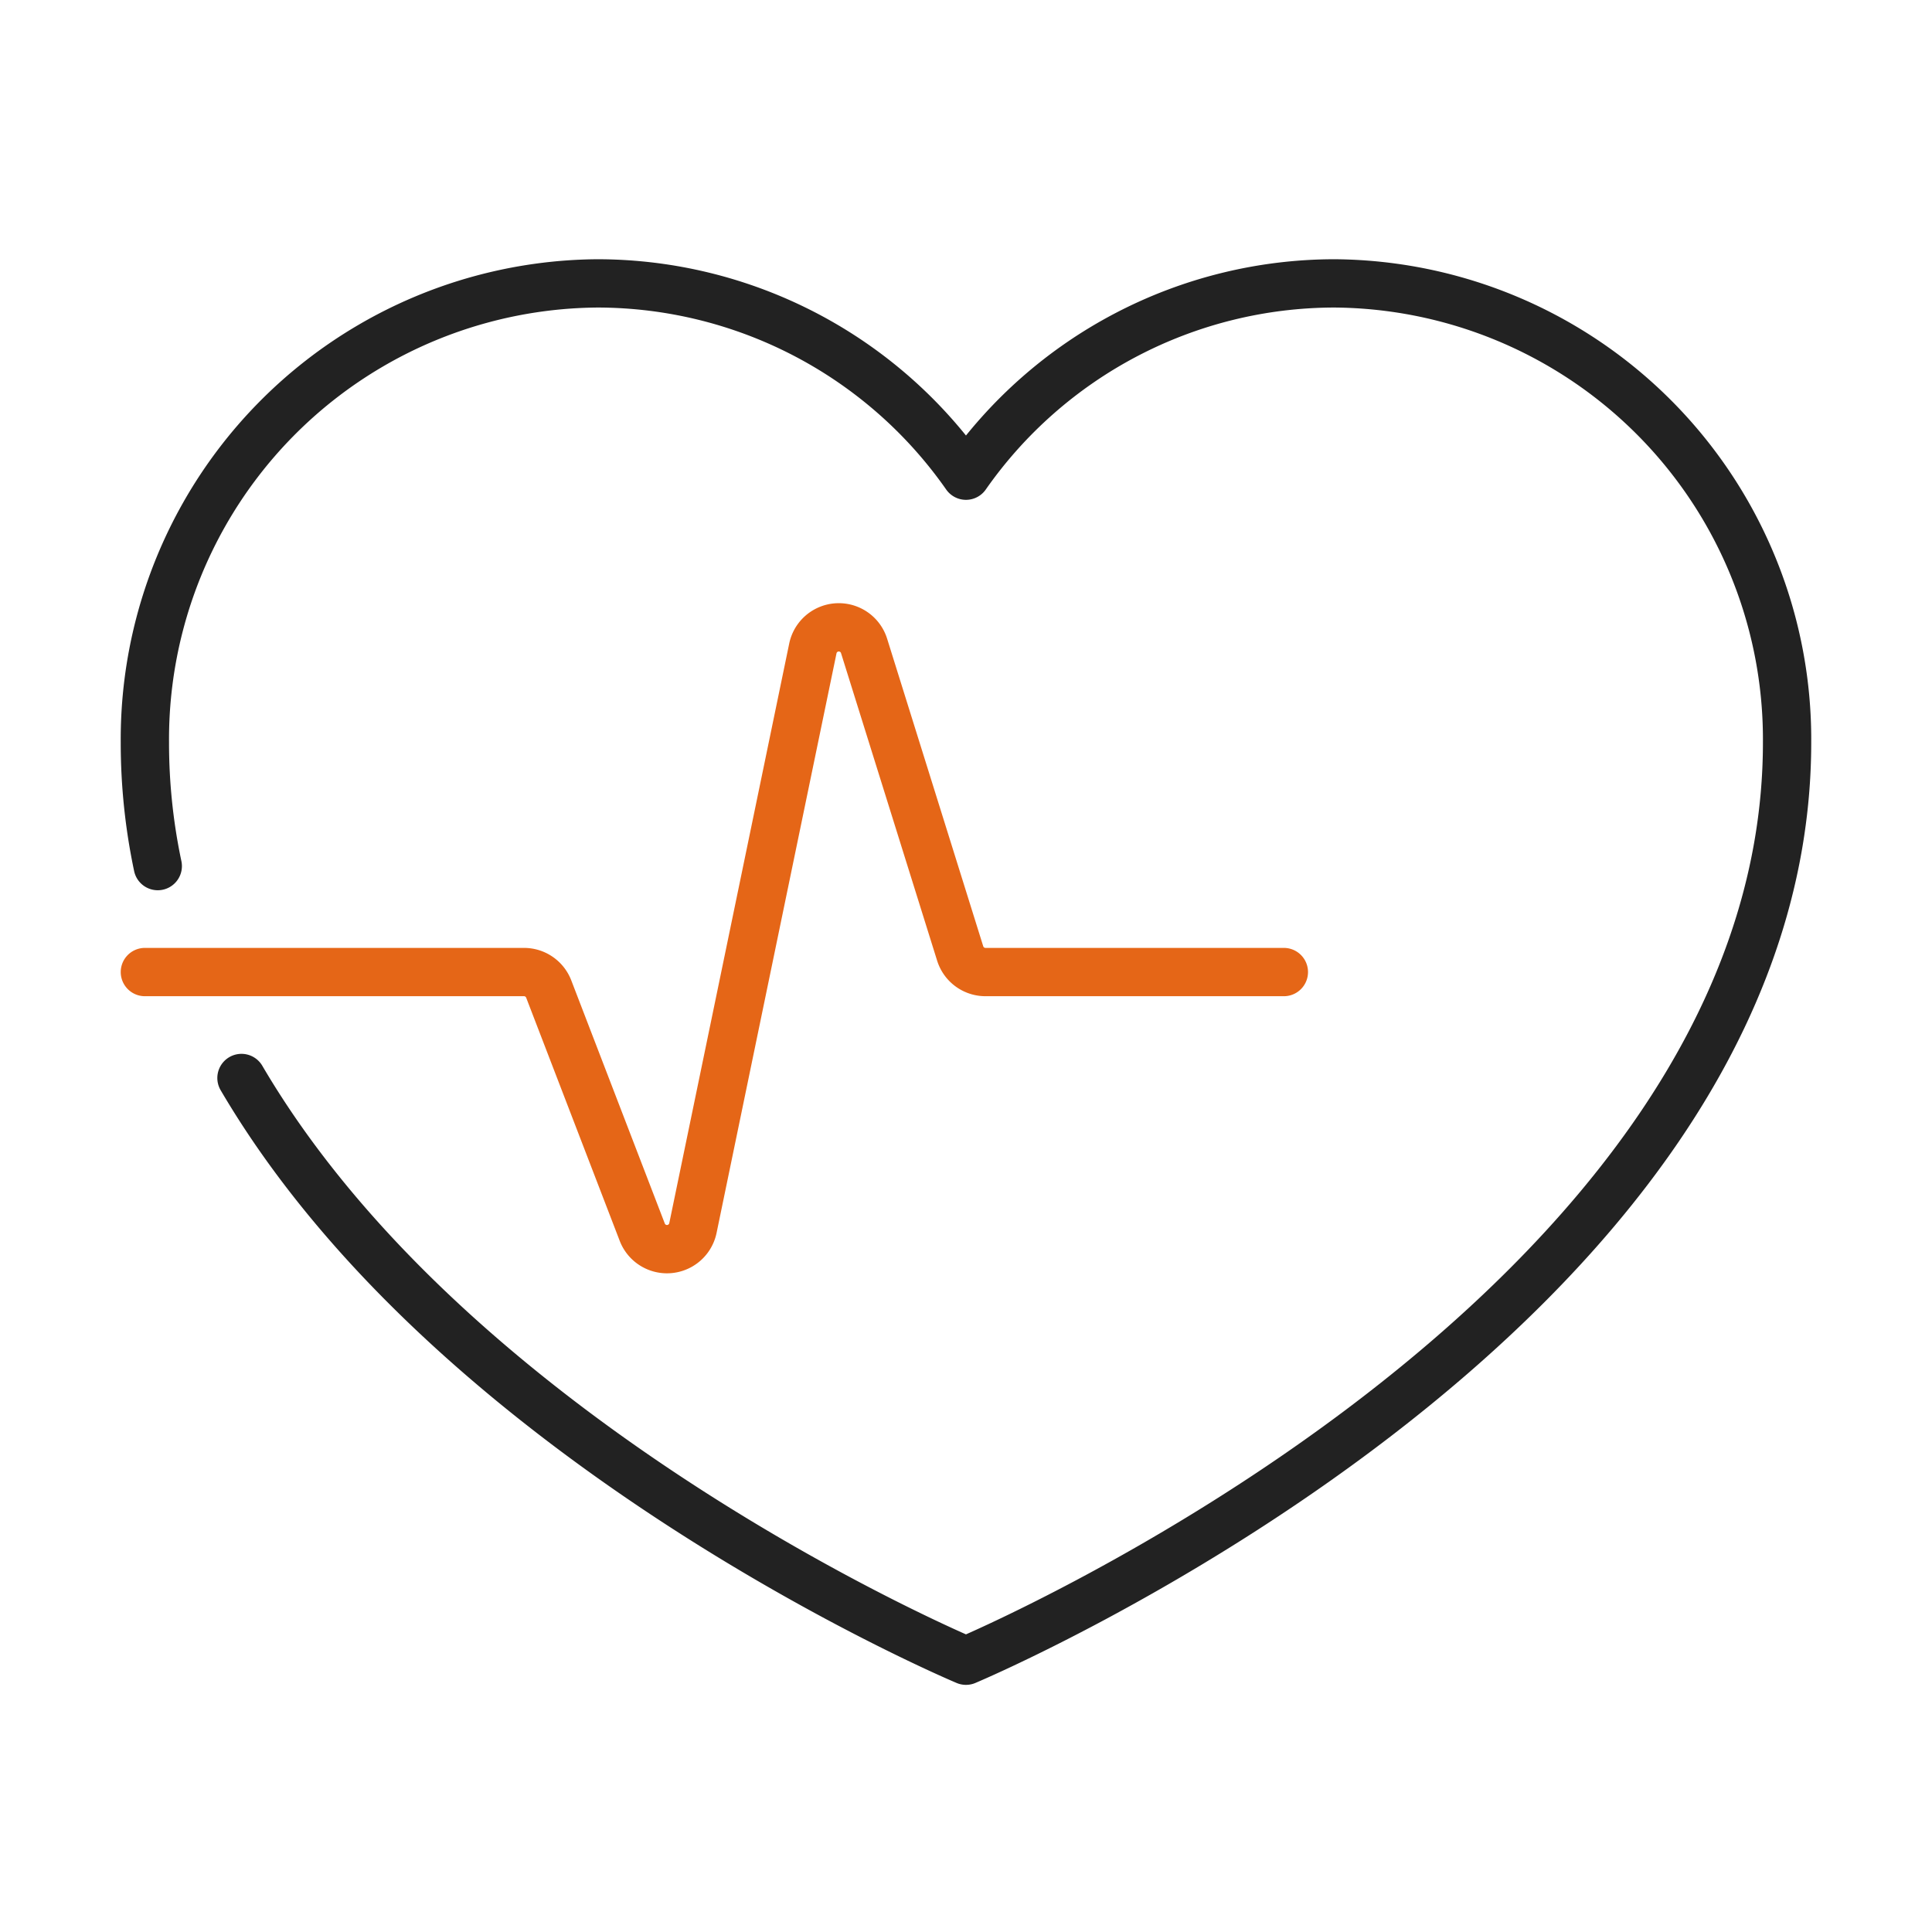
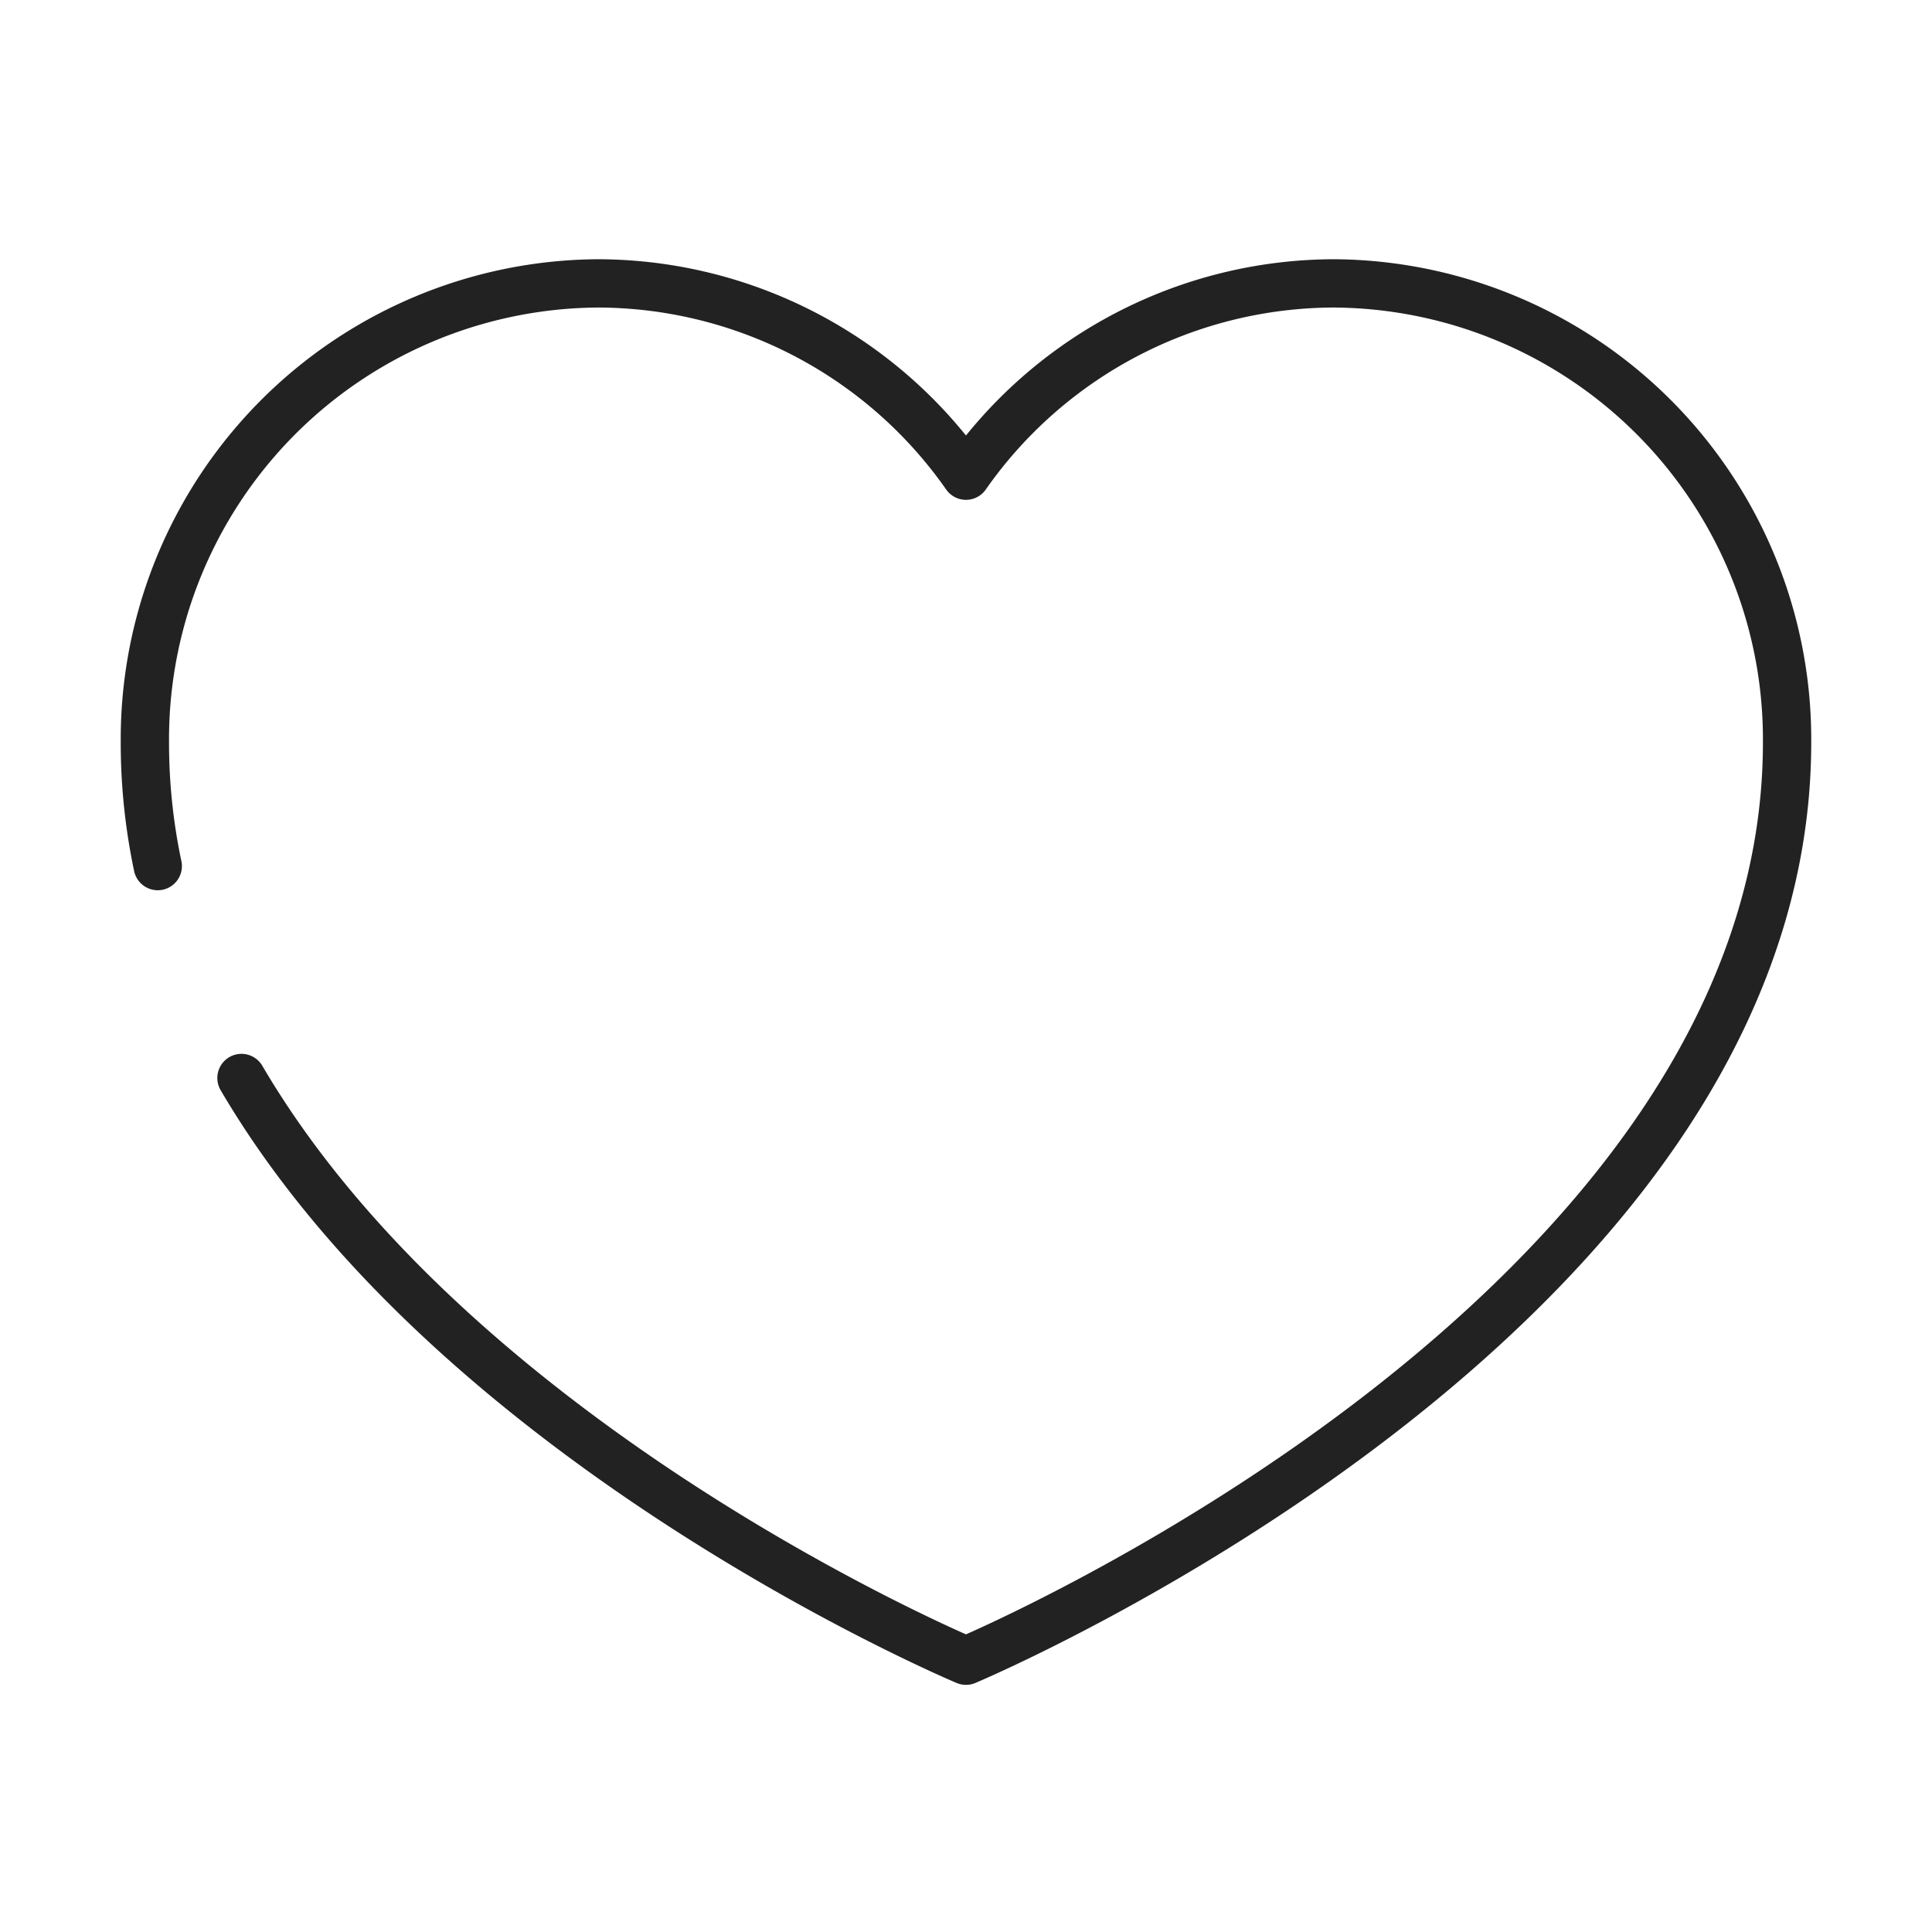
<svg xmlns="http://www.w3.org/2000/svg" width="90" height="90" viewBox="0 0 90 90">
  <g id="グループ_277439" data-name="グループ 277439" transform="translate(0 -0.299)">
    <rect id="長方形_33402" data-name="長方形 33402" width="90" height="90" transform="translate(0 0.299)" fill="#f1f1f1" opacity="0" />
    <g id="グループ_277047" data-name="グループ 277047" transform="translate(6.749 13.5)">
      <g id="グループ_277048" data-name="グループ 277048" transform="translate(0)">
        <path id="パス_52797" data-name="パス 52797" d="M9.5,42.016C19.609,59.253,43.25,69.161,43.25,69.161S81.5,53.121,81.5,26.383A21.239,21.239,0,0,0,60.4,5,20.976,20.976,0,0,0,43.25,13.958,20.976,20.976,0,0,0,26.1,5,21.239,21.239,0,0,0,5,26.383a27.752,27.752,0,0,0,.6,5.762" transform="translate(-5 -5)" fill="none" stroke="#222" stroke-linecap="round" stroke-linejoin="round" stroke-width="2.25" />
-         <path id="パス_52798" data-name="パス 52798" d="M5,85.977H22.661a1.234,1.234,0,0,1,1.152.791l4.357,11.327a1.234,1.234,0,0,0,2.36-.193l5.587-27a1.234,1.234,0,0,1,2.386-.118L42.98,85.111a1.234,1.234,0,0,0,1.178.866h13.9" transform="translate(-5 -53.896)" fill="none" stroke="#e56617" stroke-linecap="round" stroke-linejoin="round" stroke-width="2.25" />
      </g>
    </g>
  </g>
</svg>